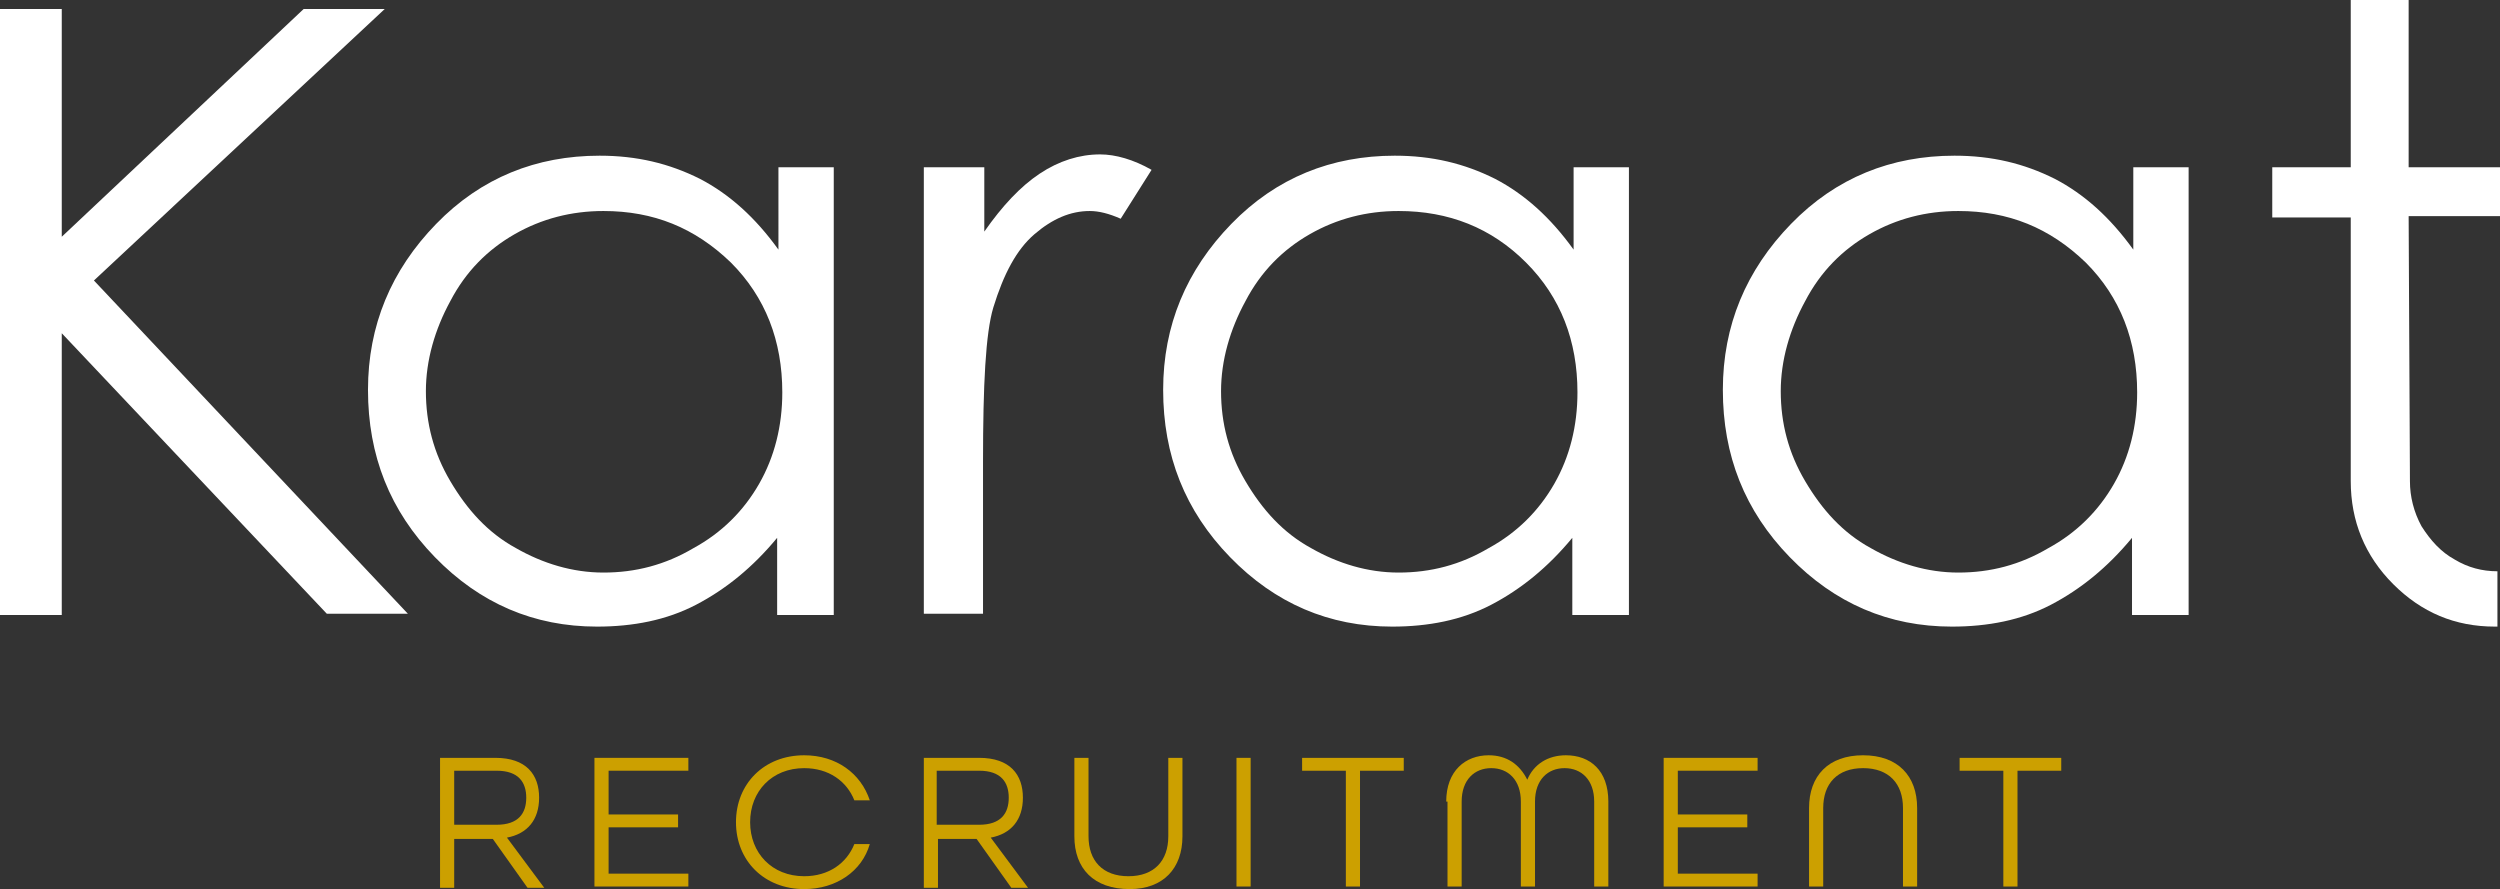
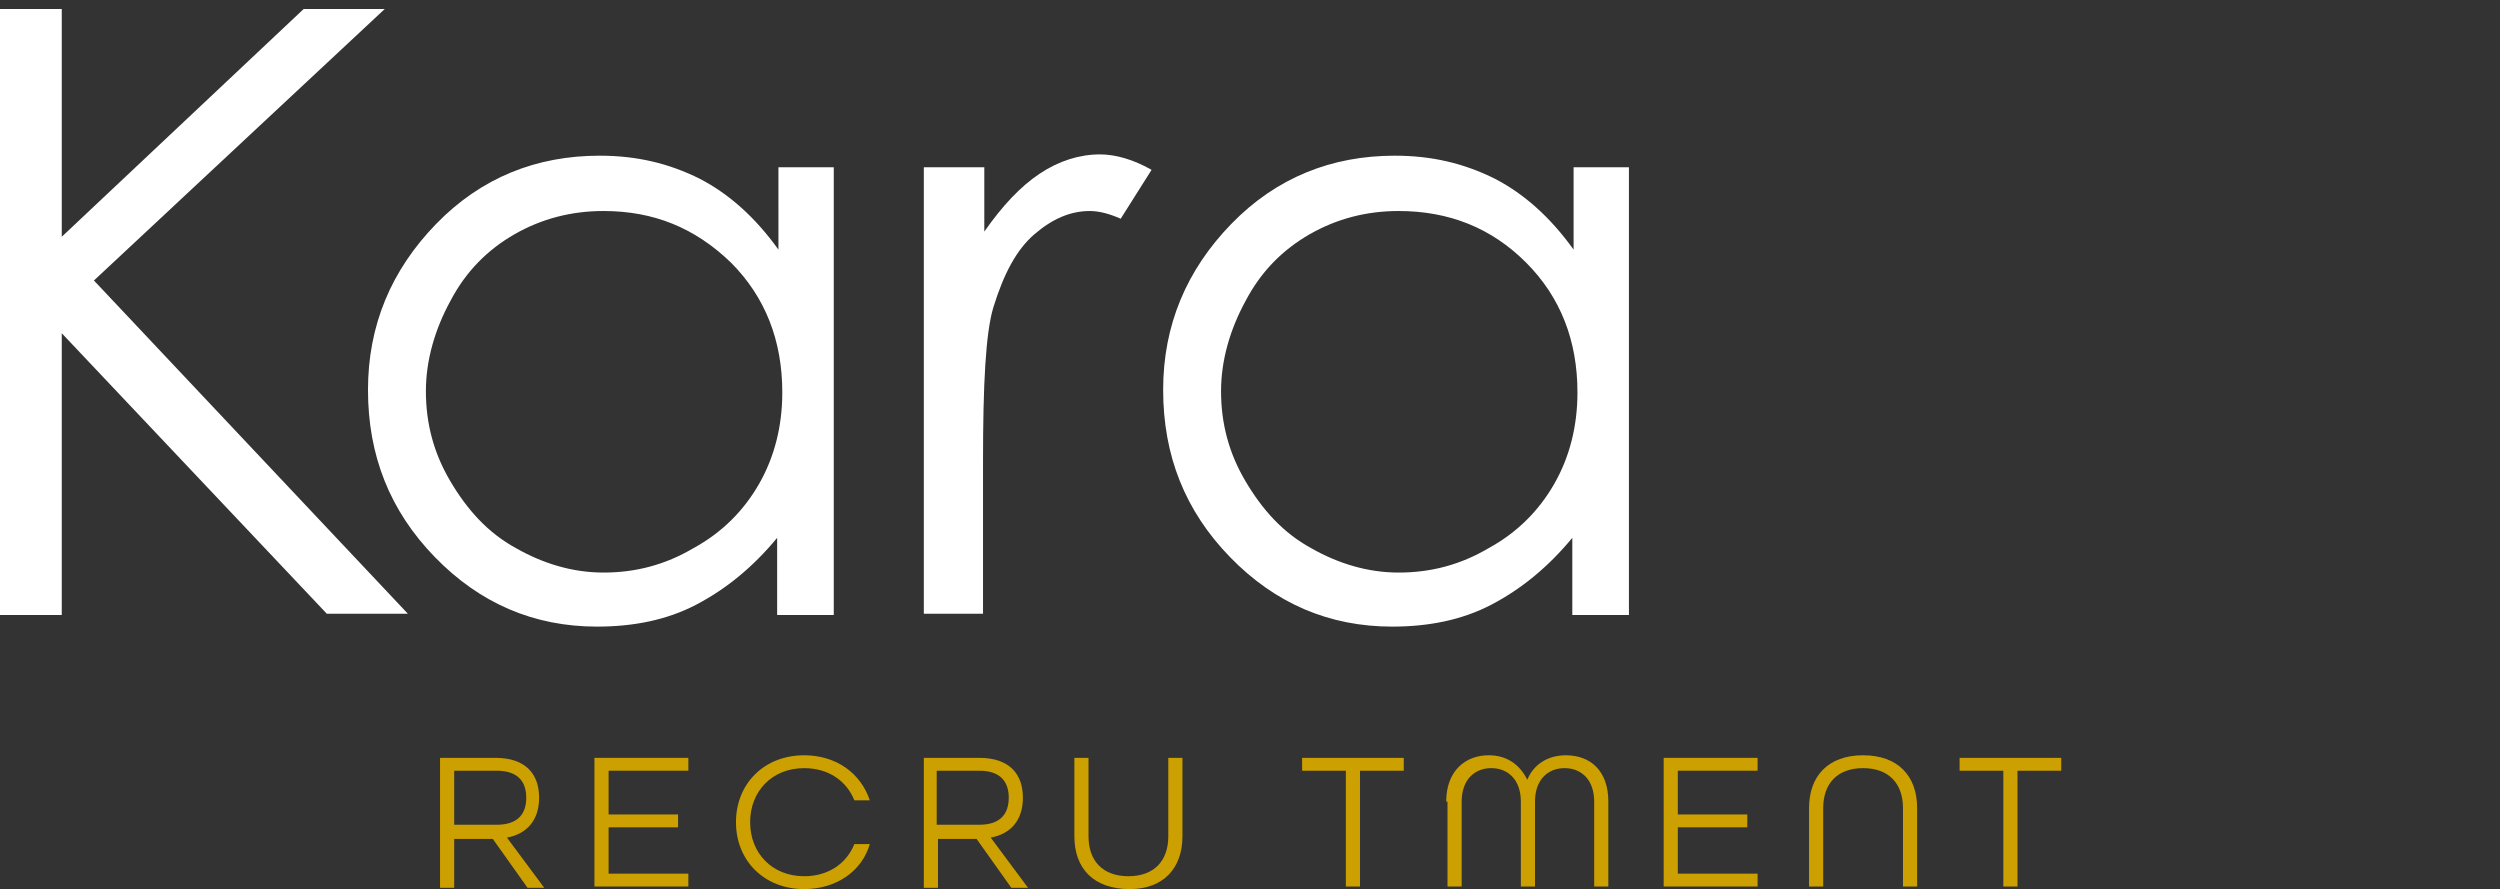
<svg xmlns="http://www.w3.org/2000/svg" version="1.1" x="0px" y="0px" viewBox="0 0 194.3 69.1" enable-background="new 0 0 194.3 69.1" xml:space="preserve">
  <rect x="0" y="0" width="194.3" height="69.1" fill="#333333" stroke="none" />
  <g id="Laag_1">
    <path fill="#CCA000" d="M34.1,58.9h4.4c2.4,0,3.4,1.3,3.4,3.1c0,1.7-0.9,2.8-2.5,3.1l2.9,3.9H41l-2.7-3.8h-3v3.8h-1.1V58.9z    M38.6,64.1c1.7,0,2.3-0.9,2.3-2.1c0-1.2-0.6-2.1-2.3-2.1h-3.3v4.2H38.6z" />
    <path fill="#CCA000" d="M46.2,58.9h7.3v1h-6.2v3.4h5.4v1h-5.4v3.6h6.2v1h-7.3V58.9z" />
    <path fill="#CCA000" d="M57.2,63.9c0-3,2.2-5.2,5.3-5.2c2.5,0,4.4,1.4,5.1,3.5h-1.2c-0.6-1.5-2-2.5-3.9-2.5c-2.5,0-4.2,1.8-4.2,4.2   c0,2.4,1.7,4.2,4.2,4.2c1.9,0,3.3-1,3.9-2.5h1.2c-0.6,2.1-2.6,3.5-5.1,3.5C59.4,69.1,57.2,66.9,57.2,63.9z" />
    <path fill="#CCA000" d="M71.7,58.9h4.4c2.4,0,3.4,1.3,3.4,3.1c0,1.7-0.9,2.8-2.5,3.1l2.9,3.9h-1.3l-2.7-3.8h-3v3.8h-1.1V58.9z    M76.1,64.1c1.7,0,2.3-0.9,2.3-2.1c0-1.2-0.6-2.1-2.3-2.1h-3.3v4.2H76.1z" />
    <path fill="#CCA000" d="M83.5,65v-6.1h1.1V65c0,1.9,1.1,3.1,3.1,3.1s3.1-1.2,3.1-3.1v-6.1h1.1V65c0,2.5-1.5,4.1-4.1,4.1   C85,69.1,83.5,67.5,83.5,65z" />
-     <path fill="#CCA000" d="M96.1,58.9h1.1v10h-1.1V58.9z" />
    <path fill="#CCA000" d="M104.6,59.9h-3.4v-1h7.9v1h-3.4v9h-1.1V59.9z" />
    <path fill="#CCA000" d="M112.4,62.3c0-2.4,1.5-3.6,3.3-3.6c1.4,0,2.4,0.7,3,1.9c0.5-1.2,1.6-1.9,3-1.9c1.9,0,3.3,1.2,3.3,3.6v6.6   h-1.1v-6.6c0-1.7-1-2.6-2.3-2.6c-1.3,0-2.3,0.9-2.3,2.6v6.6h-1.1v-6.6c0-1.7-1-2.6-2.3-2.6c-1.3,0-2.3,0.9-2.3,2.6v6.6h-1.1V62.3z" />
    <path fill="#CCA000" d="M129.3,58.9h7.3v1h-6.2v3.4h5.4v1h-5.4v3.6h6.2v1h-7.3V58.9z" />
    <path fill="#CCA000" d="M140.6,62.8c0-2.5,1.5-4.1,4.2-4.1c2.7,0,4.2,1.6,4.2,4.1v6.1h-1.1v-6.1c0-1.9-1.1-3.1-3.1-3.1   c-2,0-3.1,1.2-3.1,3.1v6.1h-1.1V62.8z" />
    <path fill="#CCA000" d="M155.7,59.9h-3.4v-1h7.9v1h-3.4v9h-1.1V59.9z" />
    <path fill="#FFFFFF" d="M0,0.7h4.8v17.7L23.6,0.7h6.3L7.3,21.8l24.4,25.9h-6.3L4.8,25.9v21.9H0V0.7z" />
    <path fill="#FFFFFF" d="M64.8,13v34.8h-4.4v-6c-1.9,2.3-4,4-6.3,5.2c-2.3,1.2-4.9,1.7-7.7,1.7c-4.9,0-9.1-1.8-12.6-5.4   c-3.5-3.6-5.2-7.9-5.2-13c0-5,1.8-9.3,5.3-12.9c3.5-3.6,7.8-5.3,12.7-5.3c2.9,0,5.4,0.6,7.8,1.8c2.3,1.2,4.3,3,6.1,5.5V13H64.8z    M46.9,16.4c-2.5,0-4.8,0.6-6.9,1.8c-2.1,1.2-3.8,2.9-5,5.2c-1.2,2.2-1.9,4.6-1.9,7c0,2.5,0.6,4.8,1.9,7c1.3,2.2,2.9,4,5.1,5.2   c2.1,1.2,4.4,1.9,6.8,1.9c2.5,0,4.8-0.6,7-1.9c2.2-1.2,3.9-2.9,5.1-5c1.2-2.1,1.8-4.5,1.8-7.1c0-4-1.3-7.4-4-10.1   C54,17.7,50.8,16.4,46.9,16.4z" />
    <path fill="#FFFFFF" d="M71.9,13h4.6V18c1.4-2,2.8-3.5,4.3-4.5c1.5-1,3.1-1.5,4.7-1.5c1.2,0,2.6,0.4,4,1.2L87.1,17   c-0.9-0.4-1.7-0.6-2.4-0.6c-1.5,0-2.9,0.6-4.3,1.8c-1.4,1.2-2.4,3.1-3.2,5.7c-0.6,2-0.8,6-0.8,12v11.8h-4.6V13z" />
    <path fill="#FFFFFF" d="M126.6,13v34.8h-4.4v-6c-1.9,2.3-4,4-6.3,5.2c-2.3,1.2-4.9,1.7-7.7,1.7c-4.9,0-9.1-1.8-12.6-5.4   c-3.5-3.6-5.2-7.9-5.2-13c0-5,1.8-9.3,5.3-12.9c3.5-3.6,7.8-5.3,12.7-5.3c2.9,0,5.4,0.6,7.8,1.8c2.3,1.2,4.3,3,6.1,5.5V13H126.6z    M108.7,16.4c-2.5,0-4.8,0.6-6.9,1.8c-2.1,1.2-3.8,2.9-5,5.2c-1.2,2.2-1.9,4.6-1.9,7c0,2.5,0.6,4.8,1.9,7c1.3,2.2,2.9,4,5.1,5.2   c2.1,1.2,4.4,1.9,6.8,1.9c2.5,0,4.8-0.6,7-1.9c2.2-1.2,3.9-2.9,5.1-5c1.2-2.1,1.8-4.5,1.8-7.1c0-4-1.3-7.4-4-10.1   C115.9,17.7,112.6,16.4,108.7,16.4z" />
-     <path fill="#FFFFFF" d="M170.1,13v34.8h-4.4v-6c-1.9,2.3-4,4-6.3,5.2c-2.3,1.2-4.9,1.7-7.7,1.7c-4.9,0-9.1-1.8-12.6-5.4   c-3.5-3.6-5.2-7.9-5.2-13c0-5,1.8-9.3,5.3-12.9c3.5-3.6,7.8-5.3,12.7-5.3c2.9,0,5.4,0.6,7.8,1.8c2.3,1.2,4.3,3,6.1,5.5V13H170.1z    M152.2,16.4c-2.5,0-4.8,0.6-6.9,1.8c-2.1,1.2-3.8,2.9-5,5.2c-1.2,2.2-1.9,4.6-1.9,7c0,2.5,0.6,4.8,1.9,7c1.3,2.2,2.9,4,5.1,5.2   c2.1,1.2,4.4,1.9,6.8,1.9c2.5,0,4.8-0.6,7-1.9c2.2-1.2,3.9-2.9,5.1-5c1.2-2.1,1.8-4.5,1.8-7.1c0-4-1.3-7.4-4-10.1   C159.3,17.7,156.1,16.4,152.2,16.4z" />
-     <path fill="#FFFFFF" d="M187.2,16.8h7.1V13h-7.1V0h-4.5V13h-6.1v3.9h6.1v20.5h0c0,3.1,1.1,5.8,3.3,8c2.2,2.2,4.8,3.3,7.9,3.3   c0.1,0,0.1,0,0.2,0v-0.3v-1.7v-0.2v-0.4v-0.2v-1.3v-0.2c-1.2,0-2.3-0.3-3.3-0.9c-1.1-0.6-1.9-1.5-2.6-2.6c-0.6-1.1-0.9-2.3-0.9-3.5   L187.2,16.8z" />
  </g>
  <g id="Laag_2" display="none">
    <g display="inline">
      <g>
-         <path fill="#CCA000" d="M34.1,58.9h4.4c2.4,0,3.4,1.3,3.4,3.1c0,1.7-0.9,2.8-2.5,3.1l2.9,3.9H41l-2.7-3.8h-3v3.8h-1.1V58.9z      M38.6,64.1c1.7,0,2.3-0.9,2.3-2.1c0-1.2-0.6-2.1-2.3-2.1h-3.3v4.2H38.6z" />
        <path fill="#CCA000" d="M46.2,58.9h7.3v1h-6.2v3.4h5.4v1h-5.4v3.6h6.2v1h-7.3V58.9z" />
        <path fill="#CCA000" d="M57.2,63.9c0-3,2.2-5.2,5.3-5.2c2.5,0,4.4,1.4,5.1,3.5h-1.2c-0.6-1.5-2-2.5-3.9-2.5     c-2.5,0-4.2,1.8-4.2,4.2c0,2.4,1.7,4.2,4.2,4.2c1.9,0,3.3-1,3.9-2.5h1.2c-0.6,2.1-2.6,3.5-5.1,3.5C59.4,69.1,57.2,66.9,57.2,63.9     z" />
        <path fill="#CCA000" d="M71.7,58.9h4.4c2.4,0,3.4,1.3,3.4,3.1c0,1.7-0.9,2.8-2.5,3.1l2.9,3.9h-1.3l-2.7-3.8h-3v3.8h-1.1V58.9z      M76.1,64.1c1.7,0,2.3-0.9,2.3-2.1c0-1.2-0.6-2.1-2.3-2.1h-3.3v4.2H76.1z" />
        <path fill="#CCA000" d="M83.5,65v-6.1h1.1V65c0,1.9,1.1,3.1,3.1,3.1s3.1-1.2,3.1-3.1v-6.1h1.1V65c0,2.5-1.5,4.1-4.1,4.1     C85,69.1,83.5,67.5,83.5,65z" />
-         <path fill="#CCA000" d="M96.1,58.9h1.1v10h-1.1V58.9z" />
        <path fill="#CCA000" d="M104.6,59.9h-3.4v-1h7.9v1h-3.4v9h-1.1V59.9z" />
        <path fill="#CCA000" d="M112.4,62.3c0-2.4,1.5-3.6,3.3-3.6c1.4,0,2.4,0.7,3,1.9c0.5-1.2,1.6-1.9,3-1.9c1.9,0,3.3,1.2,3.3,3.6v6.6     h-1.1v-6.6c0-1.7-1-2.6-2.3-2.6c-1.3,0-2.3,0.9-2.3,2.6v6.6h-1.1v-6.6c0-1.7-1-2.6-2.3-2.6c-1.3,0-2.3,0.9-2.3,2.6v6.6h-1.1V62.3     z" />
        <path fill="#CCA000" d="M129.3,58.9h7.3v1h-6.2v3.4h5.4v1h-5.4v3.6h6.2v1h-7.3V58.9z" />
        <path fill="#CCA000" d="M140.6,62.8c0-2.5,1.5-4.1,4.2-4.1c2.7,0,4.2,1.6,4.2,4.1v6.1h-1.1v-6.1c0-1.9-1.1-3.1-3.1-3.1     c-2,0-3.1,1.2-3.1,3.1v6.1h-1.1V62.8z" />
        <path fill="#CCA000" d="M155.7,59.9h-3.4v-1h7.9v1h-3.4v9h-1.1V59.9z" />
      </g>
      <g>
        <path fill="#181934" d="M0,0.7h4.8v17.7L23.6,0.7h6.3L7.3,21.8l24.4,25.9h-6.3L4.8,25.8v21.9H0V0.7z" />
        <path fill="#181934" d="M64.8,12.9v34.8h-4.4v-6c-1.9,2.3-4,4-6.3,5.2c-2.3,1.2-4.9,1.7-7.7,1.7c-4.9,0-9.1-1.8-12.6-5.4     c-3.5-3.6-5.2-7.9-5.2-13c0-5,1.8-9.3,5.3-12.9c3.5-3.6,7.8-5.3,12.7-5.3c2.9,0,5.4,0.6,7.8,1.8c2.3,1.2,4.3,3,6.1,5.5v-6.4H64.8     z M46.9,16.3c-2.5,0-4.8,0.6-6.9,1.8c-2.1,1.2-3.8,2.9-5,5.2c-1.2,2.2-1.9,4.6-1.9,7c0,2.5,0.6,4.8,1.9,7c1.3,2.2,2.9,4,5.1,5.2     c2.1,1.2,4.4,1.9,6.8,1.9c2.5,0,4.8-0.6,7-1.9c2.2-1.2,3.9-2.9,5.1-5c1.2-2.1,1.8-4.5,1.8-7.1c0-4-1.3-7.4-4-10.1     C54,17.7,50.8,16.3,46.9,16.3z" />
        <path fill="#181934" d="M71.9,12.9h4.6V18c1.4-2,2.8-3.5,4.3-4.5c1.5-1,3.1-1.5,4.7-1.5c1.2,0,2.6,0.4,4,1.2L87.1,17     c-0.9-0.4-1.7-0.6-2.4-0.6c-1.5,0-2.9,0.6-4.3,1.8c-1.4,1.2-2.4,3.1-3.2,5.7c-0.6,2-0.8,6-0.8,12v11.8h-4.6V12.9z" />
        <path fill="#181934" d="M126.6,12.9v34.8h-4.4v-6c-1.9,2.3-4,4-6.3,5.2c-2.3,1.2-4.9,1.7-7.7,1.7c-4.9,0-9.1-1.8-12.6-5.4     c-3.5-3.6-5.2-7.9-5.2-13c0-5,1.8-9.3,5.3-12.9c3.5-3.6,7.8-5.3,12.7-5.3c2.9,0,5.4,0.6,7.8,1.8c2.3,1.2,4.3,3,6.1,5.5v-6.4     H126.6z M108.7,16.3c-2.5,0-4.8,0.6-6.9,1.8c-2.1,1.2-3.8,2.9-5,5.2c-1.2,2.2-1.9,4.6-1.9,7c0,2.5,0.6,4.8,1.9,7     c1.3,2.2,2.9,4,5.1,5.2c2.1,1.2,4.4,1.9,6.8,1.9c2.5,0,4.8-0.6,7-1.9c2.2-1.2,3.9-2.9,5.1-5c1.2-2.1,1.8-4.5,1.8-7.1     c0-4-1.3-7.4-4-10.1C115.9,17.7,112.6,16.3,108.7,16.3z" />
        <path fill="#181934" d="M170.1,12.9v34.8h-4.4v-6c-1.9,2.3-4,4-6.3,5.2c-2.3,1.2-4.9,1.7-7.7,1.7c-4.9,0-9.1-1.8-12.6-5.4     c-3.5-3.6-5.2-7.9-5.2-13c0-5,1.8-9.3,5.3-12.9c3.5-3.6,7.8-5.3,12.7-5.3c2.9,0,5.4,0.6,7.8,1.8c2.3,1.2,4.3,3,6.1,5.5v-6.4     H170.1z M152.2,16.3c-2.5,0-4.8,0.6-6.9,1.8c-2.1,1.2-3.8,2.9-5,5.2c-1.2,2.2-1.9,4.6-1.9,7c0,2.5,0.6,4.8,1.9,7     c1.3,2.2,2.9,4,5.1,5.2c2.1,1.2,4.4,1.9,6.8,1.9c2.5,0,4.8-0.6,7-1.9c2.2-1.2,3.9-2.9,5.1-5c1.2-2.1,1.8-4.5,1.8-7.1     c0-4-1.3-7.4-4-10.1C159.3,17.7,156.1,16.3,152.2,16.3z" />
        <path fill="#181934" d="M187.2,16.8h7.1v-3.9h-7.1V0h-4.5v12.9h-6.1v3.9h6.1v20.5h0c0,3.1,1.1,5.8,3.3,8c2.2,2.2,4.8,3.3,7.9,3.3     c0.1,0,0.1,0,0.2,0v-0.3v-1.7v-0.2v-0.4v-0.2v-1.3v-0.2c-1.2,0-2.3-0.3-3.3-0.9c-1.1-0.6-1.9-1.5-2.6-2.6     c-0.6-1.1-0.9-2.3-0.9-3.5L187.2,16.8z" />
      </g>
    </g>
  </g>
</svg>